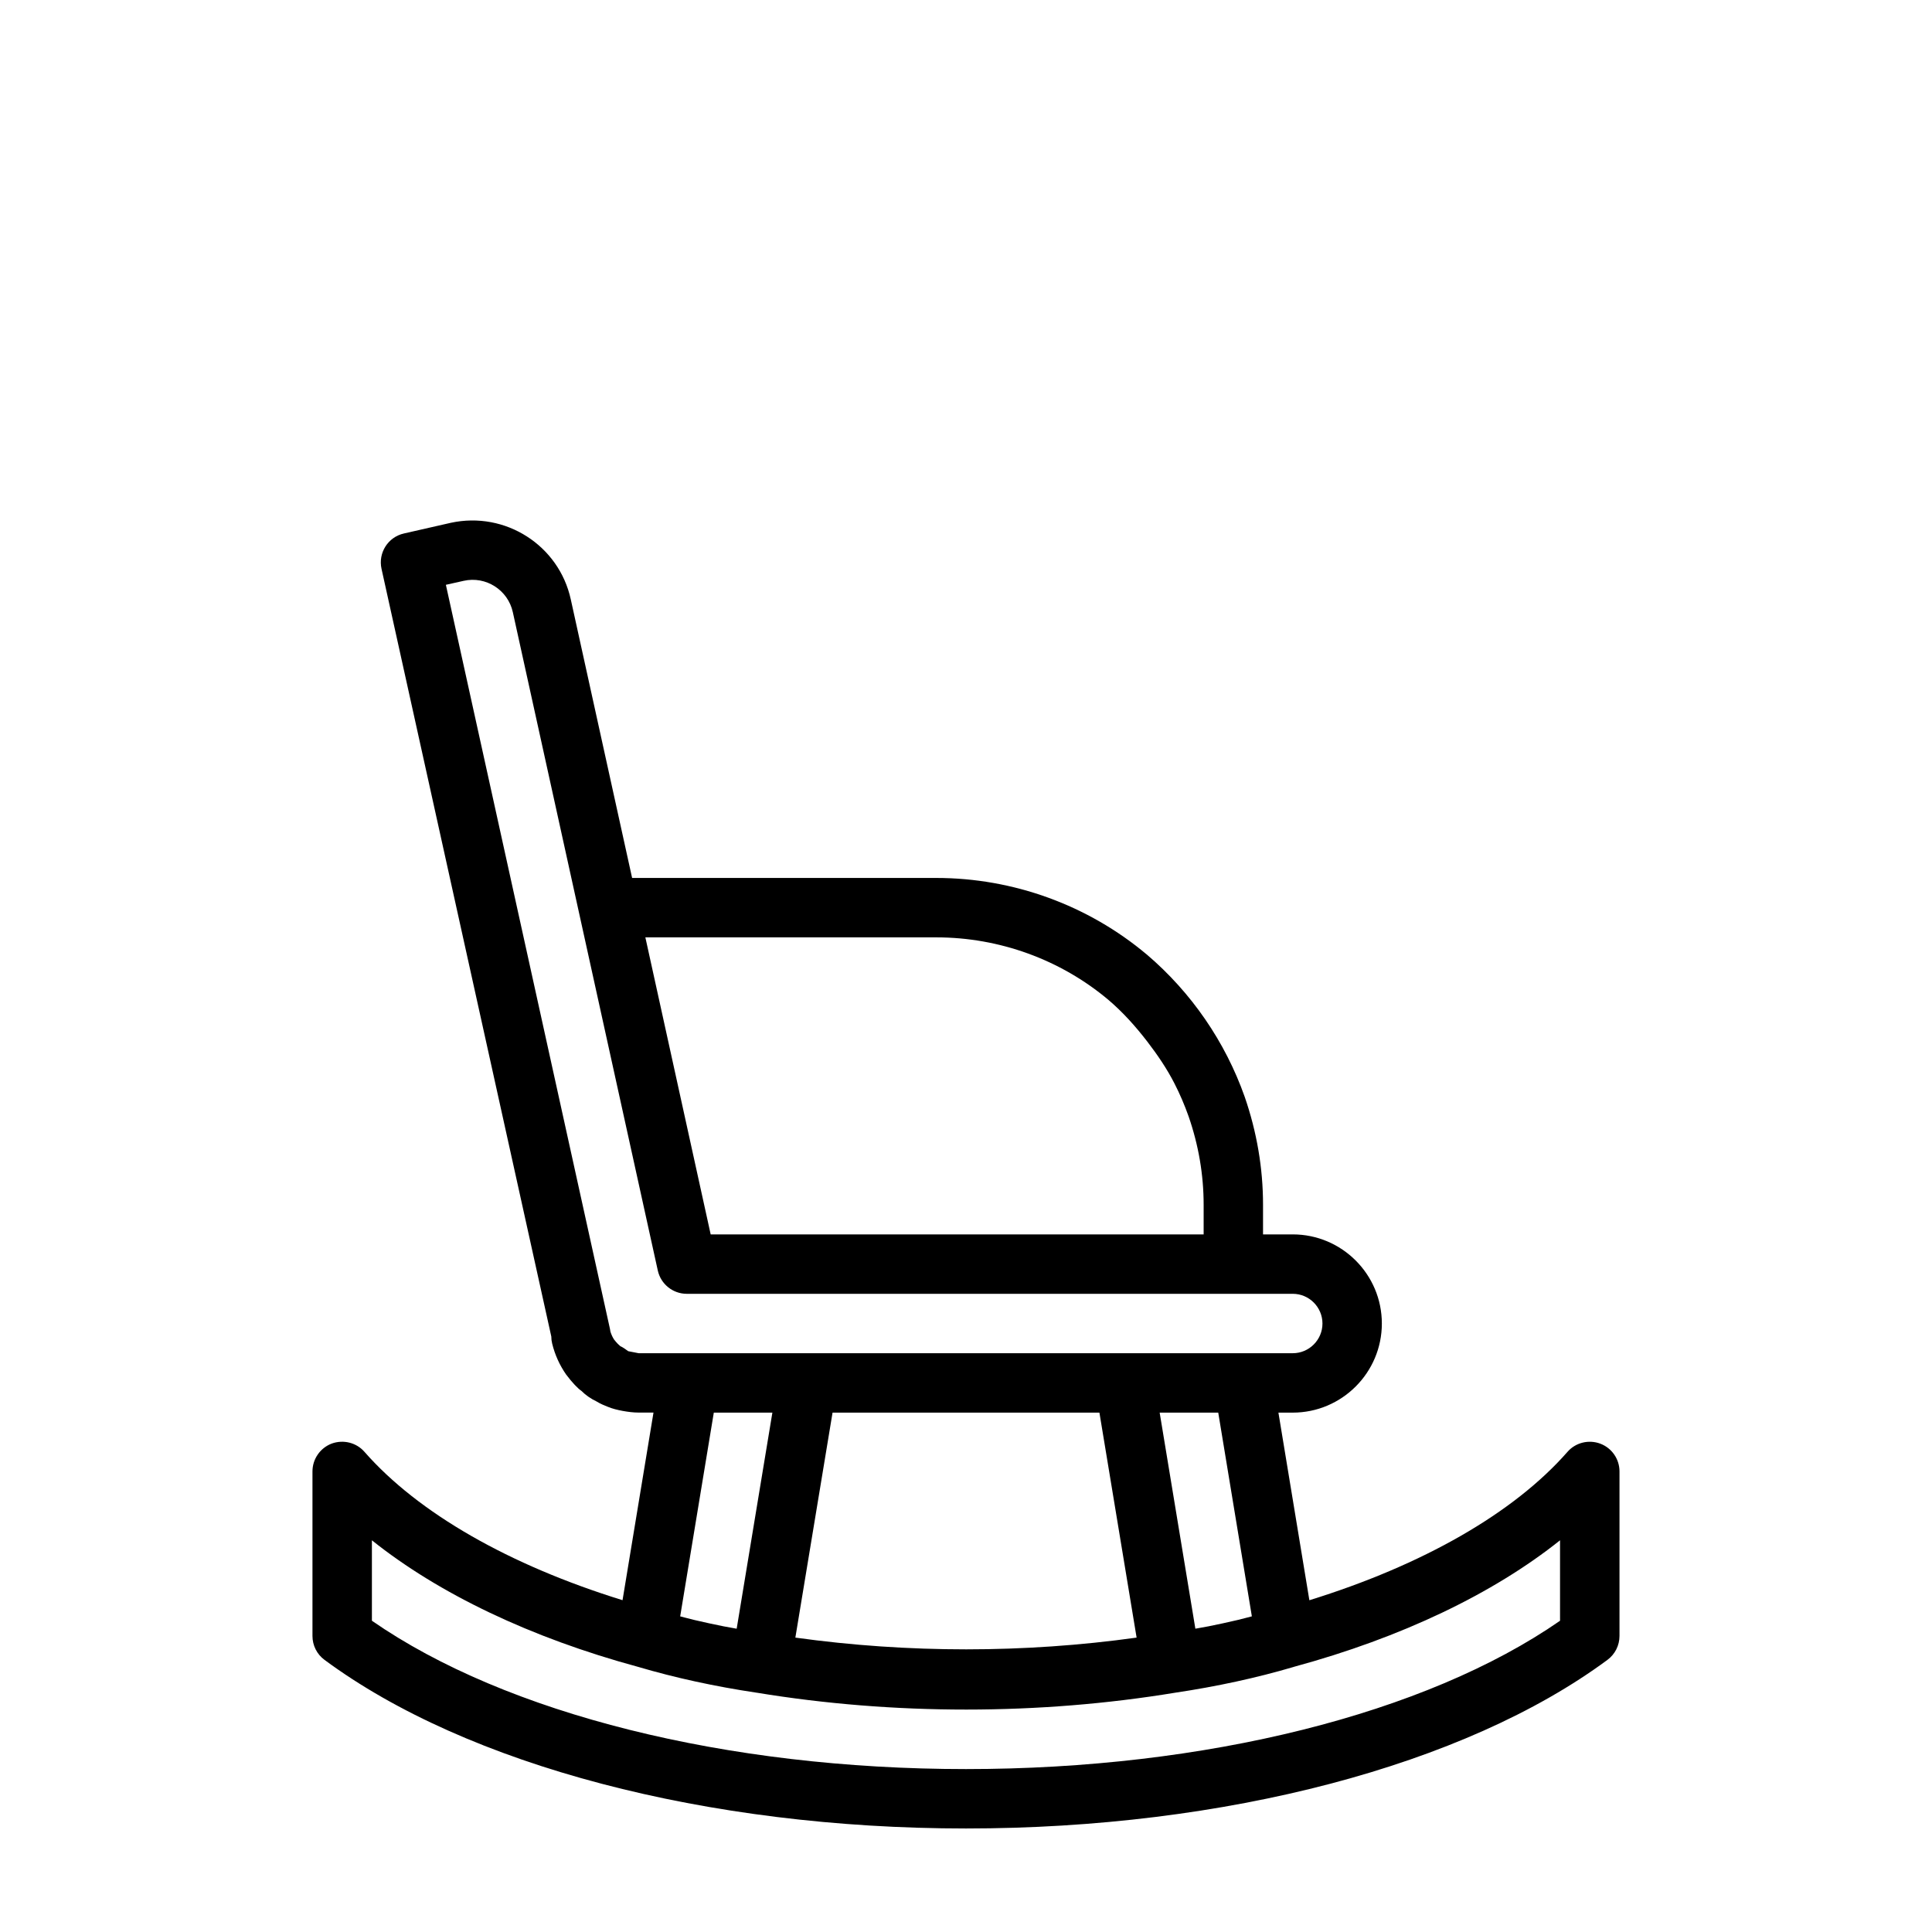
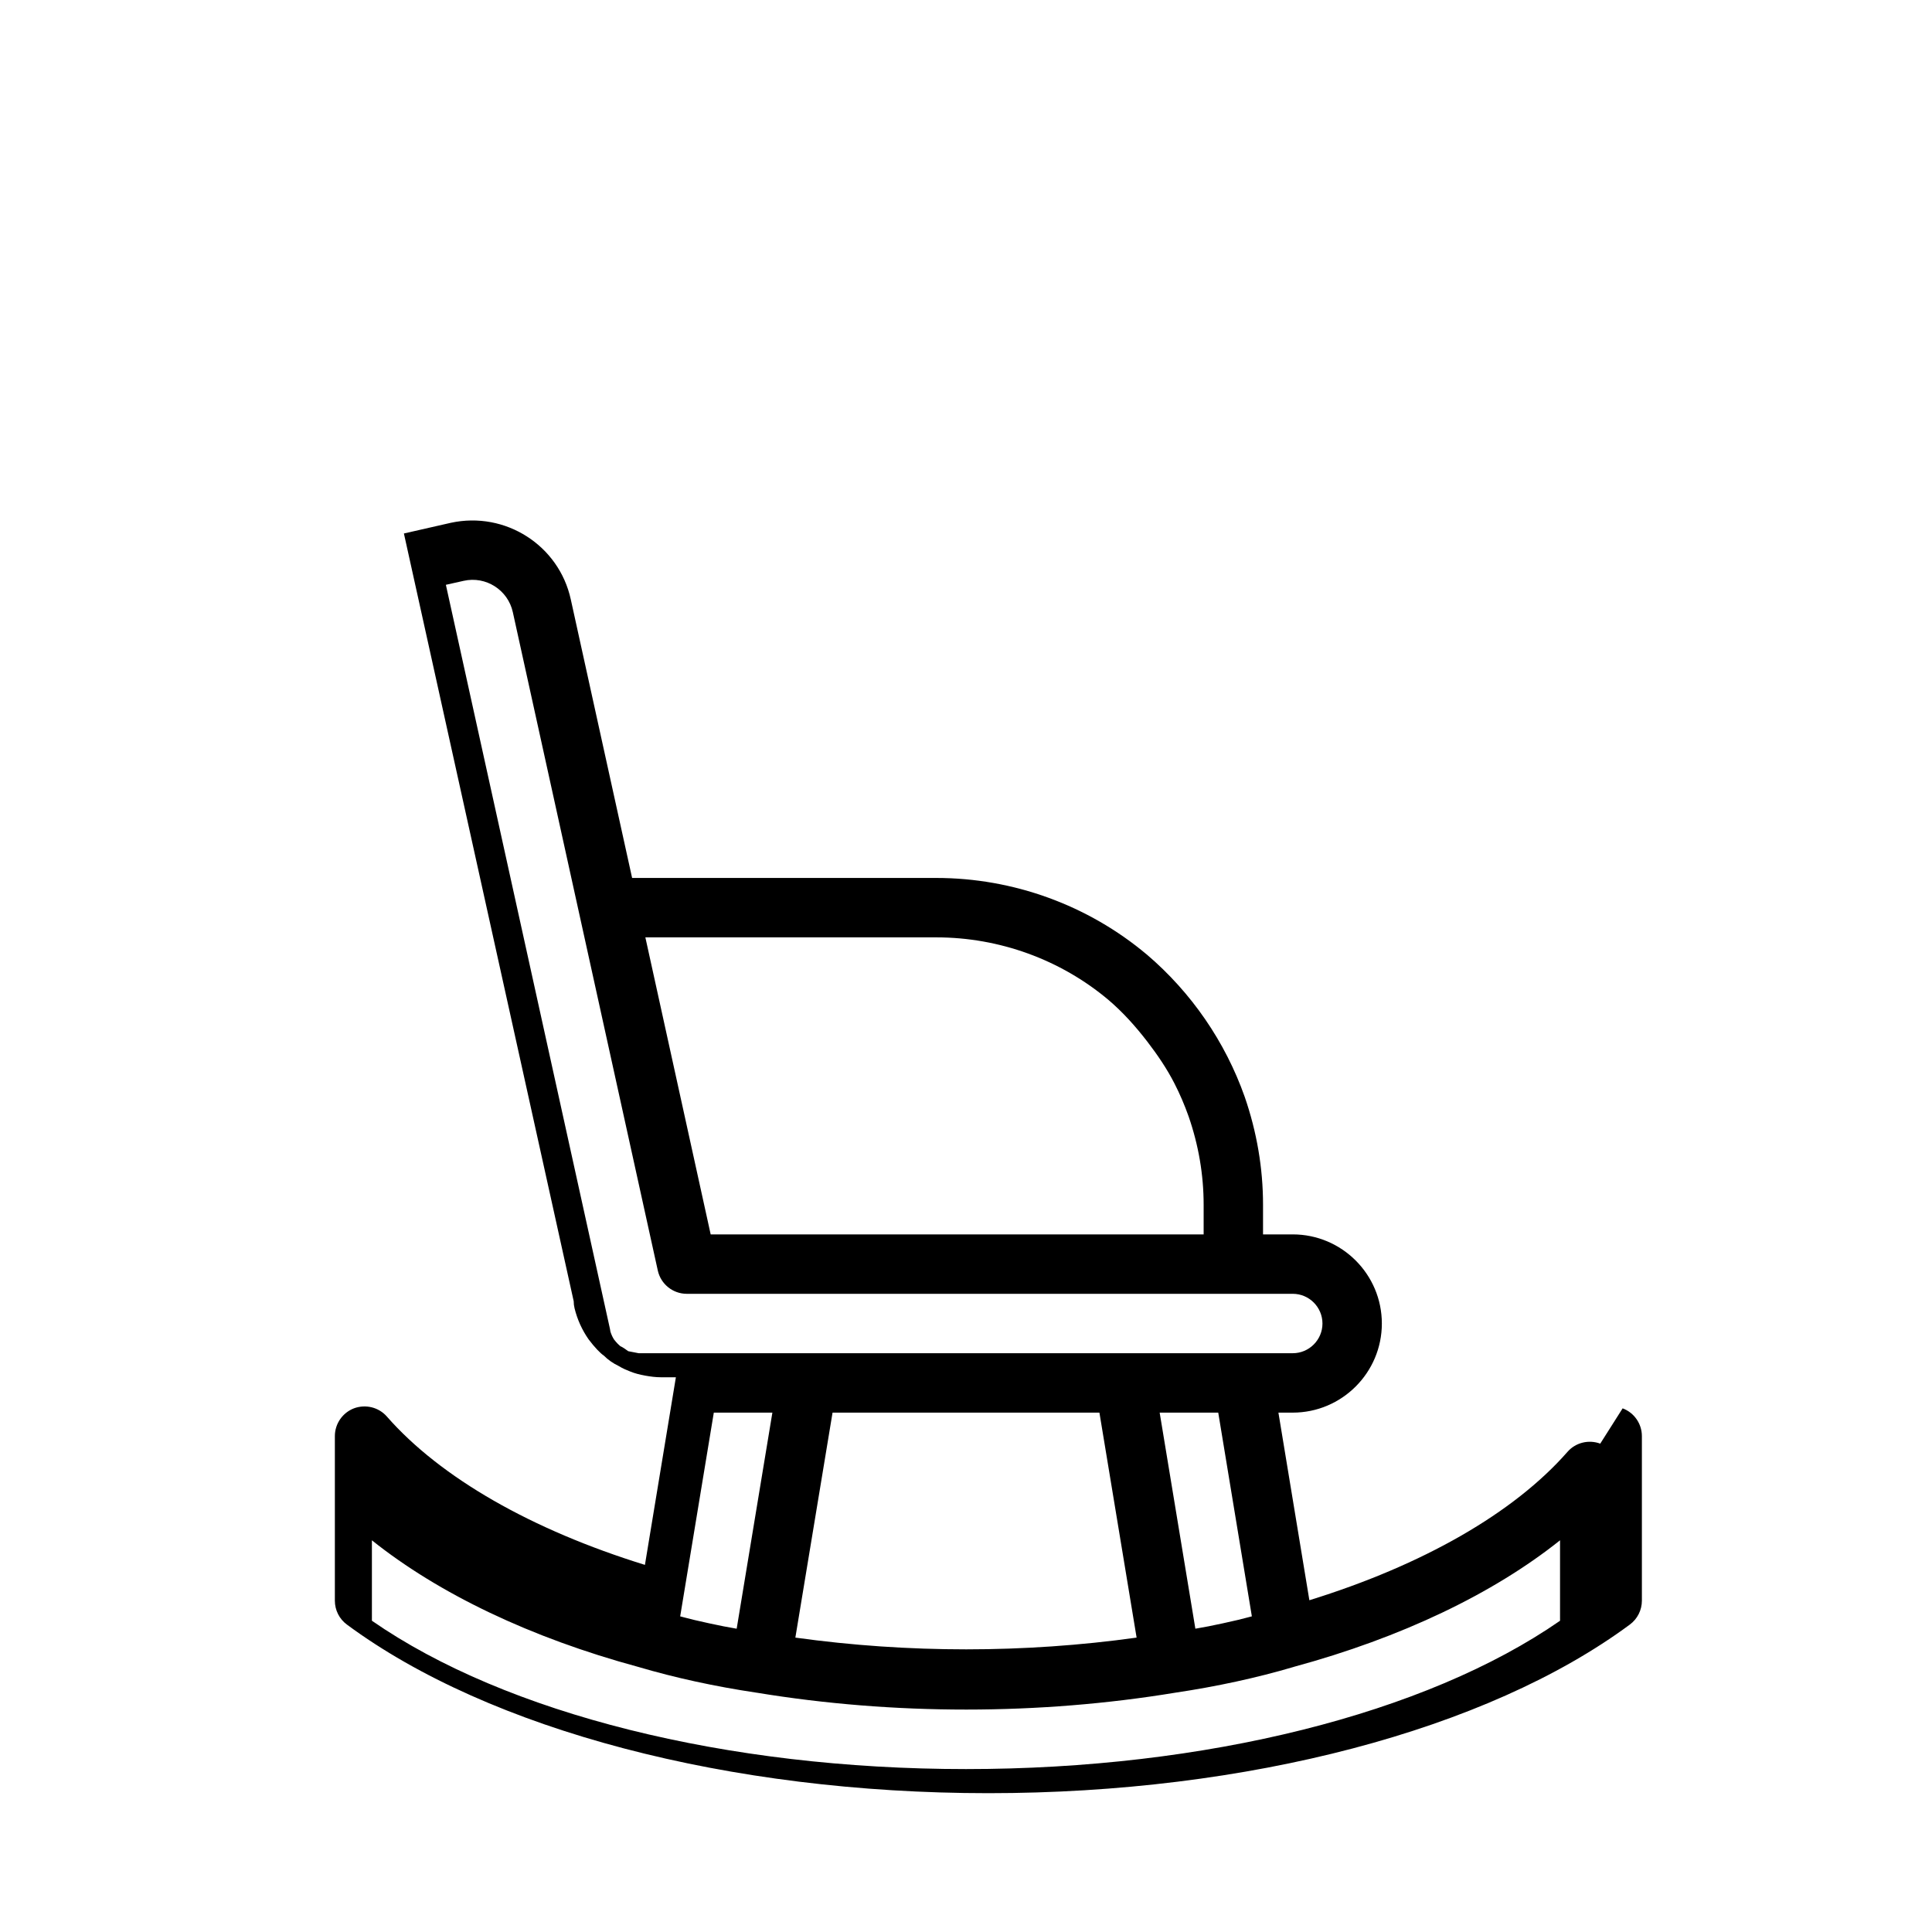
<svg xmlns="http://www.w3.org/2000/svg" fill="#000000" width="800px" height="800px" version="1.1" viewBox="144 144 512 512">
-   <path d="m568.08 526.58c-3.039-1.133-6.535-0.301-8.691 2.188-14.234 16.23-38.32 29.992-68.391 39.312l-8.203-49.719h3.793c13.02 0 23.617-10.598 23.617-23.617 0-13.02-10.598-23.617-23.617-23.617h-7.871v-7.871c0-9.652-1.637-19.27-4.863-28.605-5.148-14.562-14.105-27.598-25.914-37.676h-0.016c-0.016-0.016-0.031-0.031-0.031-0.031-15.57-13.082-35.375-20.277-55.766-20.277h-80.609l-16.25-73.809c-3.117-14.297-17.305-23.445-31.789-20.312l-12.438 2.832c-4.219 0.949-6.863 5.137-5.934 9.355l44.996 203.46c0 0.645 0.078 1.273 0.234 1.891 0.723 2.945 1.969 5.699 3.699 8.188 1.59 2.125 3.18 3.762 4.031 4.312 1.117 1.117 2.457 2.062 3.969 2.785 1.102 0.676 2.172 1.102 3.008 1.434 1.289 0.535 2.566 0.836 3.969 1.102 1.402 0.25 2.816 0.441 4.219 0.441h3.953l-8.203 49.719c-30.008-9.289-54.129-23.051-68.391-39.312-2.156-2.473-5.621-3.305-8.691-2.188-3.059 1.164-5.09 4.109-5.09 7.383v43.609c0 2.488 1.18 4.848 3.195 6.328 37.801 27.961 101.36 44.68 169.99 44.68s132.19-16.719 169.99-44.68c2.019-1.492 3.199-3.84 3.199-6.344v-43.609c0-3.258-2.031-6.203-5.102-7.352zm-92.324 45.766c-1.242 0.316-2.488 0.66-3.746 0.961-2.551 0.598-5.133 1.164-7.746 1.684-1.148 0.219-2.312 0.426-3.481 0.629l-9.461-57.262h15.523zm-40.398-53.984 9.855 59.621c-29.727 4.141-60.52 4.156-90.434 0l9.855-59.621zm-120.33-125.95h77.098c16.703 0 32.906 5.887 45.594 16.547 3.871 3.289 7.242 7.07 10.312 11.051 2.707 3.527 5.211 7.195 7.227 11.148 1.434 2.801 2.676 5.715 3.731 8.691 2.648 7.637 3.988 15.508 3.988 23.41v7.871h-130.64zm-4.535 109.67c-0.52-0.379-1.512-1.102-2.109-1.34-0.332-0.27-0.914-0.805-1.621-1.715-0.379-0.551-0.738-1.309-0.992-2.125-0.031-0.25-0.062-0.473-0.125-0.723l-43.484-197.2 4.723-1.055c5.902-1.324 11.746 2.457 13.02 8.312l38.414 174.45c0.789 3.606 3.984 6.188 7.684 6.188h160.59c4.344 0 7.871 3.543 7.871 7.871s-3.527 7.871-7.871 7.871h-173.34zm38.195 16.281-9.461 57.262c-1.148-0.203-2.312-0.41-3.449-0.629-2.629-0.52-5.211-1.086-7.762-1.684-1.273-0.301-2.504-0.645-3.762-0.961l8.91-53.988zm208.75 55.148c-35.566 24.672-93.992 39.312-157.44 39.312-63.449 0-121.88-14.641-157.44-39.312v-21.316c17.727 14.168 42.117 25.836 70.52 33.535 9.855 2.914 20.453 5.211 31.316 6.832 0.031 0 0.078 0 0.109 0.016h0.016c36.352 5.984 74.848 5.953 110.95 0 10.988-1.637 21.586-3.938 31.285-6.801 0.031 0 0.047-0.016 0.078-0.031 0.031 0 0.047-0.016 0.078-0.016 0.016 0 0.016-0.016 0.031-0.016 28.449-7.731 52.789-19.383 70.484-33.52v21.316z" />
+   <path d="m568.08 526.58c-3.039-1.133-6.535-0.301-8.691 2.188-14.234 16.23-38.32 29.992-68.391 39.312l-8.203-49.719h3.793c13.02 0 23.617-10.598 23.617-23.617 0-13.02-10.598-23.617-23.617-23.617h-7.871v-7.871c0-9.652-1.637-19.27-4.863-28.605-5.148-14.562-14.105-27.598-25.914-37.676h-0.016c-0.016-0.016-0.031-0.031-0.031-0.031-15.57-13.082-35.375-20.277-55.766-20.277h-80.609l-16.25-73.809c-3.117-14.297-17.305-23.445-31.789-20.312l-12.438 2.832l44.996 203.46c0 0.645 0.078 1.273 0.234 1.891 0.723 2.945 1.969 5.699 3.699 8.188 1.59 2.125 3.18 3.762 4.031 4.312 1.117 1.117 2.457 2.062 3.969 2.785 1.102 0.676 2.172 1.102 3.008 1.434 1.289 0.535 2.566 0.836 3.969 1.102 1.402 0.25 2.816 0.441 4.219 0.441h3.953l-8.203 49.719c-30.008-9.289-54.129-23.051-68.391-39.312-2.156-2.473-5.621-3.305-8.691-2.188-3.059 1.164-5.09 4.109-5.09 7.383v43.609c0 2.488 1.18 4.848 3.195 6.328 37.801 27.961 101.36 44.68 169.99 44.68s132.19-16.719 169.99-44.68c2.019-1.492 3.199-3.84 3.199-6.344v-43.609c0-3.258-2.031-6.203-5.102-7.352zm-92.324 45.766c-1.242 0.316-2.488 0.66-3.746 0.961-2.551 0.598-5.133 1.164-7.746 1.684-1.148 0.219-2.312 0.426-3.481 0.629l-9.461-57.262h15.523zm-40.398-53.984 9.855 59.621c-29.727 4.141-60.52 4.156-90.434 0l9.855-59.621zm-120.33-125.95h77.098c16.703 0 32.906 5.887 45.594 16.547 3.871 3.289 7.242 7.07 10.312 11.051 2.707 3.527 5.211 7.195 7.227 11.148 1.434 2.801 2.676 5.715 3.731 8.691 2.648 7.637 3.988 15.508 3.988 23.41v7.871h-130.64zm-4.535 109.67c-0.52-0.379-1.512-1.102-2.109-1.34-0.332-0.27-0.914-0.805-1.621-1.715-0.379-0.551-0.738-1.309-0.992-2.125-0.031-0.25-0.062-0.473-0.125-0.723l-43.484-197.2 4.723-1.055c5.902-1.324 11.746 2.457 13.02 8.312l38.414 174.45c0.789 3.606 3.984 6.188 7.684 6.188h160.59c4.344 0 7.871 3.543 7.871 7.871s-3.527 7.871-7.871 7.871h-173.34zm38.195 16.281-9.461 57.262c-1.148-0.203-2.312-0.41-3.449-0.629-2.629-0.52-5.211-1.086-7.762-1.684-1.273-0.301-2.504-0.645-3.762-0.961l8.91-53.988zm208.75 55.148c-35.566 24.672-93.992 39.312-157.44 39.312-63.449 0-121.88-14.641-157.44-39.312v-21.316c17.727 14.168 42.117 25.836 70.52 33.535 9.855 2.914 20.453 5.211 31.316 6.832 0.031 0 0.078 0 0.109 0.016h0.016c36.352 5.984 74.848 5.953 110.95 0 10.988-1.637 21.586-3.938 31.285-6.801 0.031 0 0.047-0.016 0.078-0.031 0.031 0 0.047-0.016 0.078-0.016 0.016 0 0.016-0.016 0.031-0.016 28.449-7.731 52.789-19.383 70.484-33.52v21.316z" />
</svg>